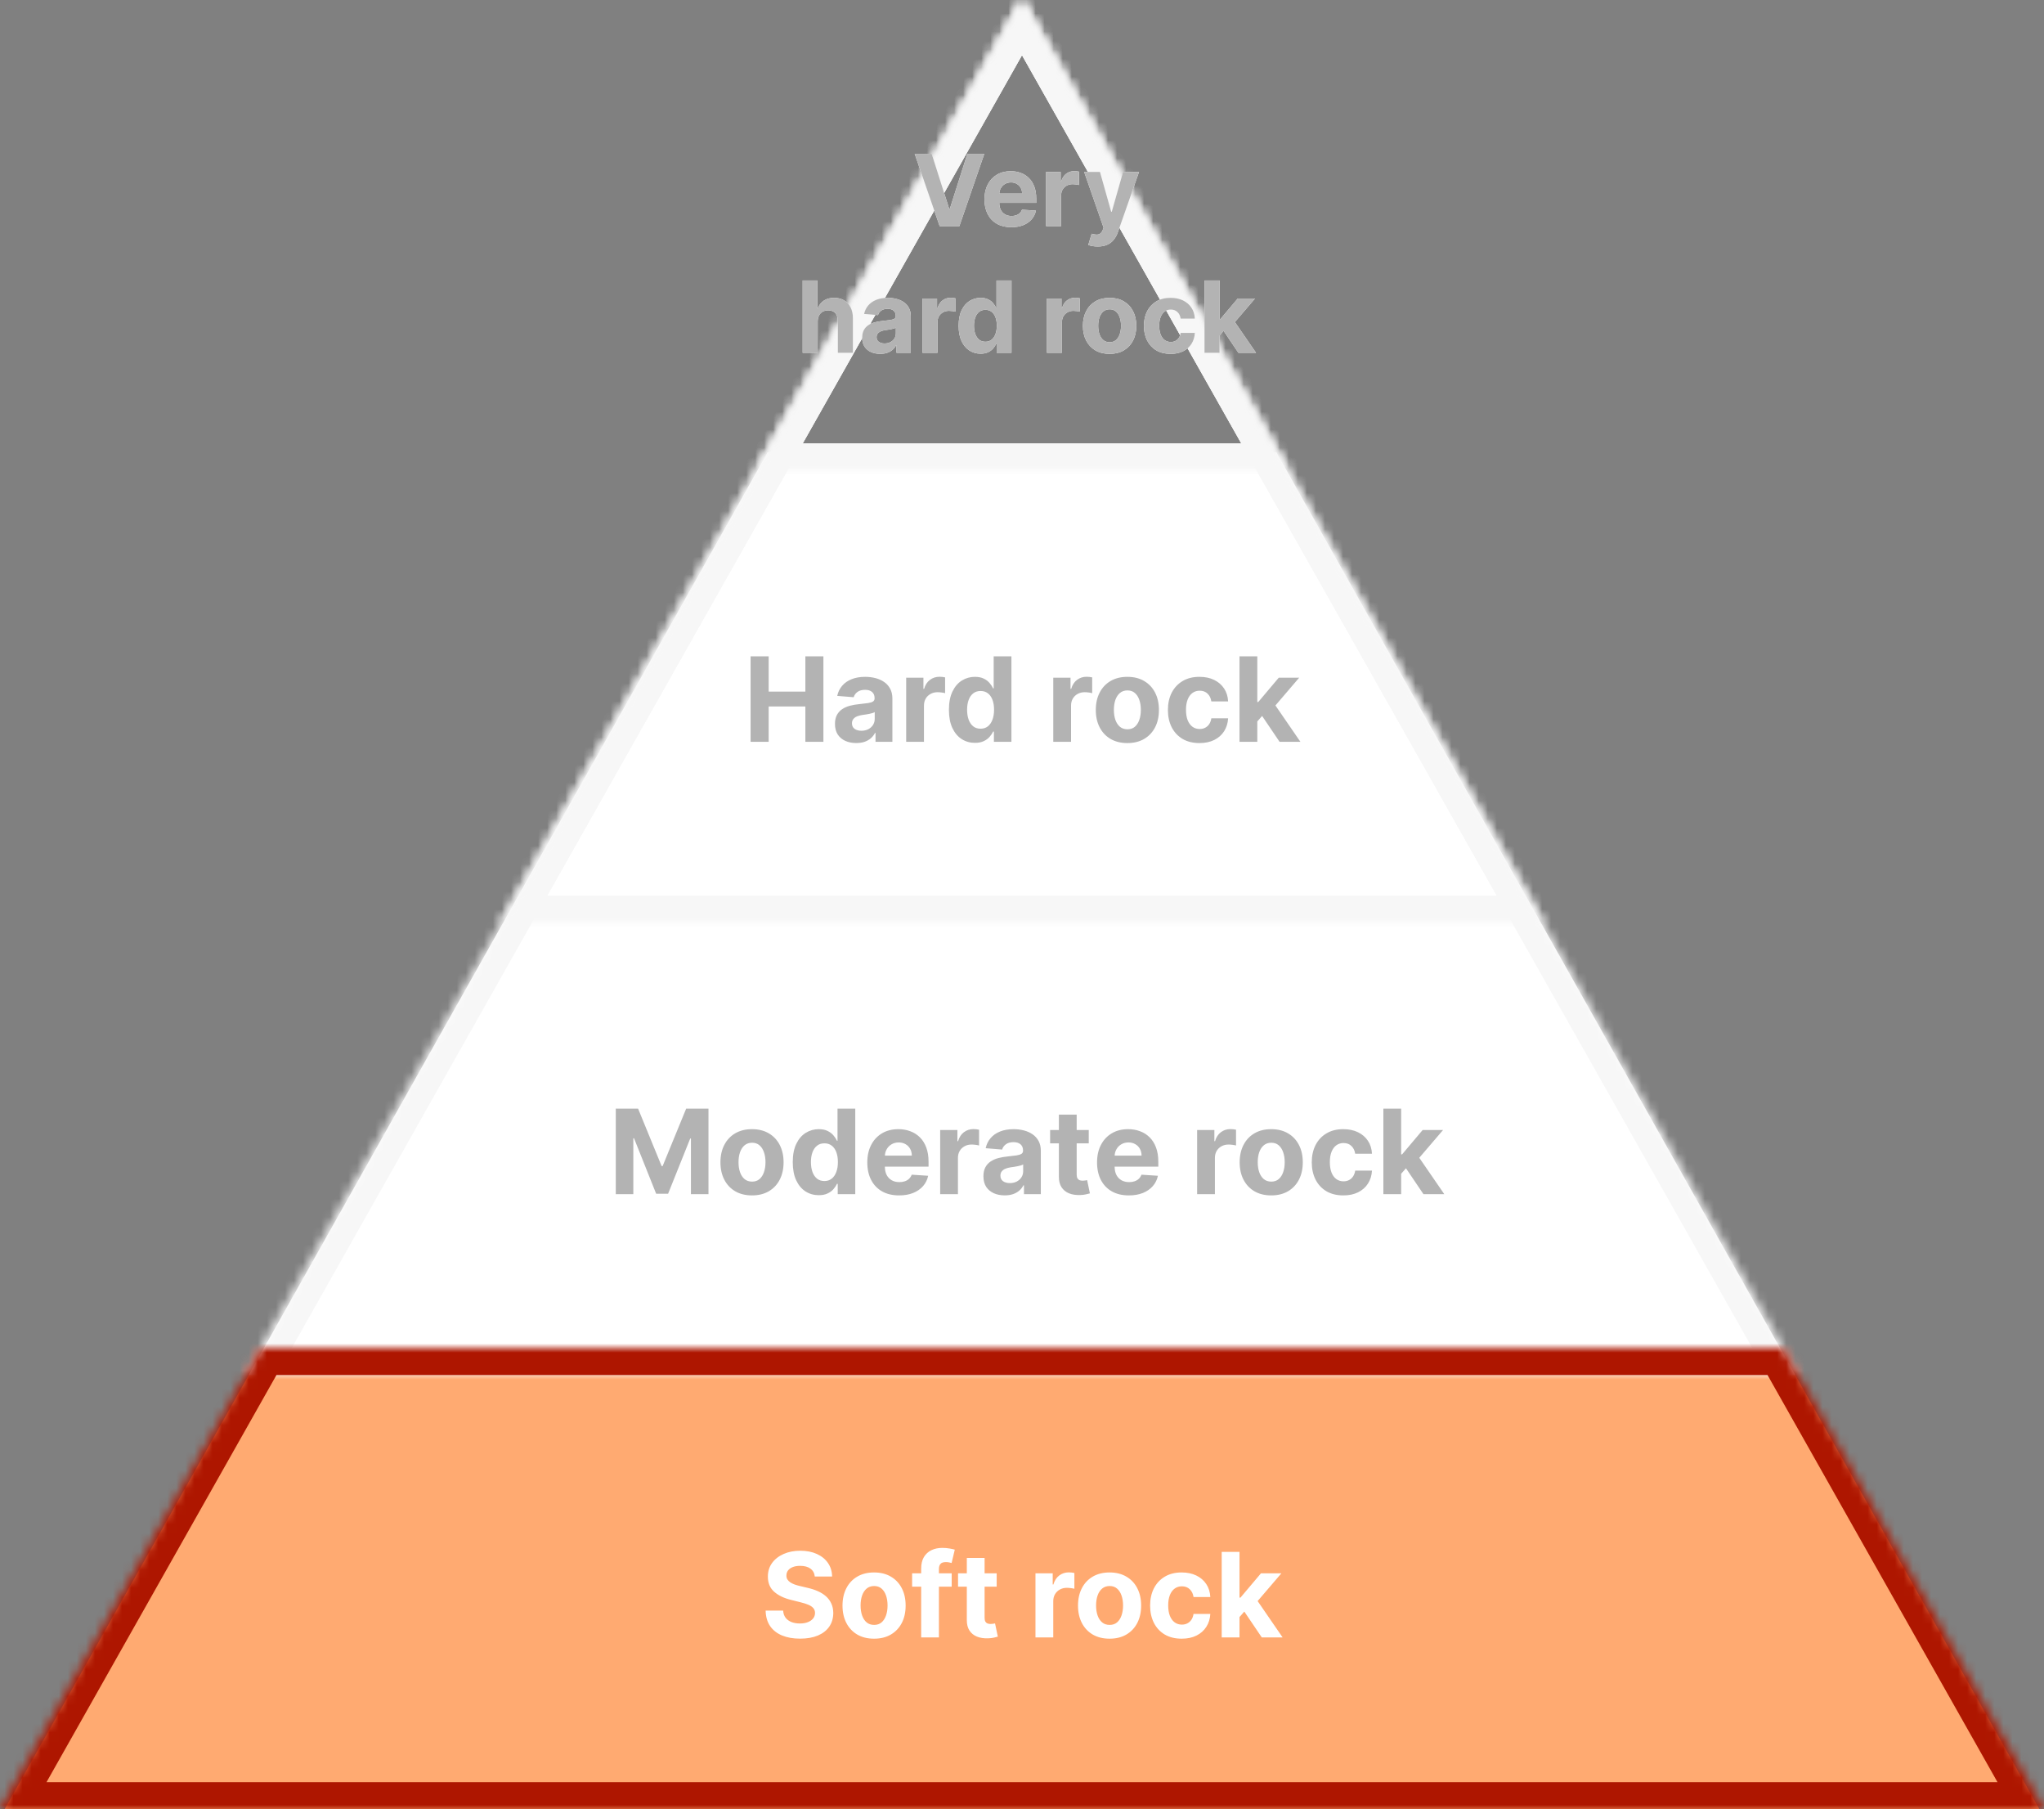
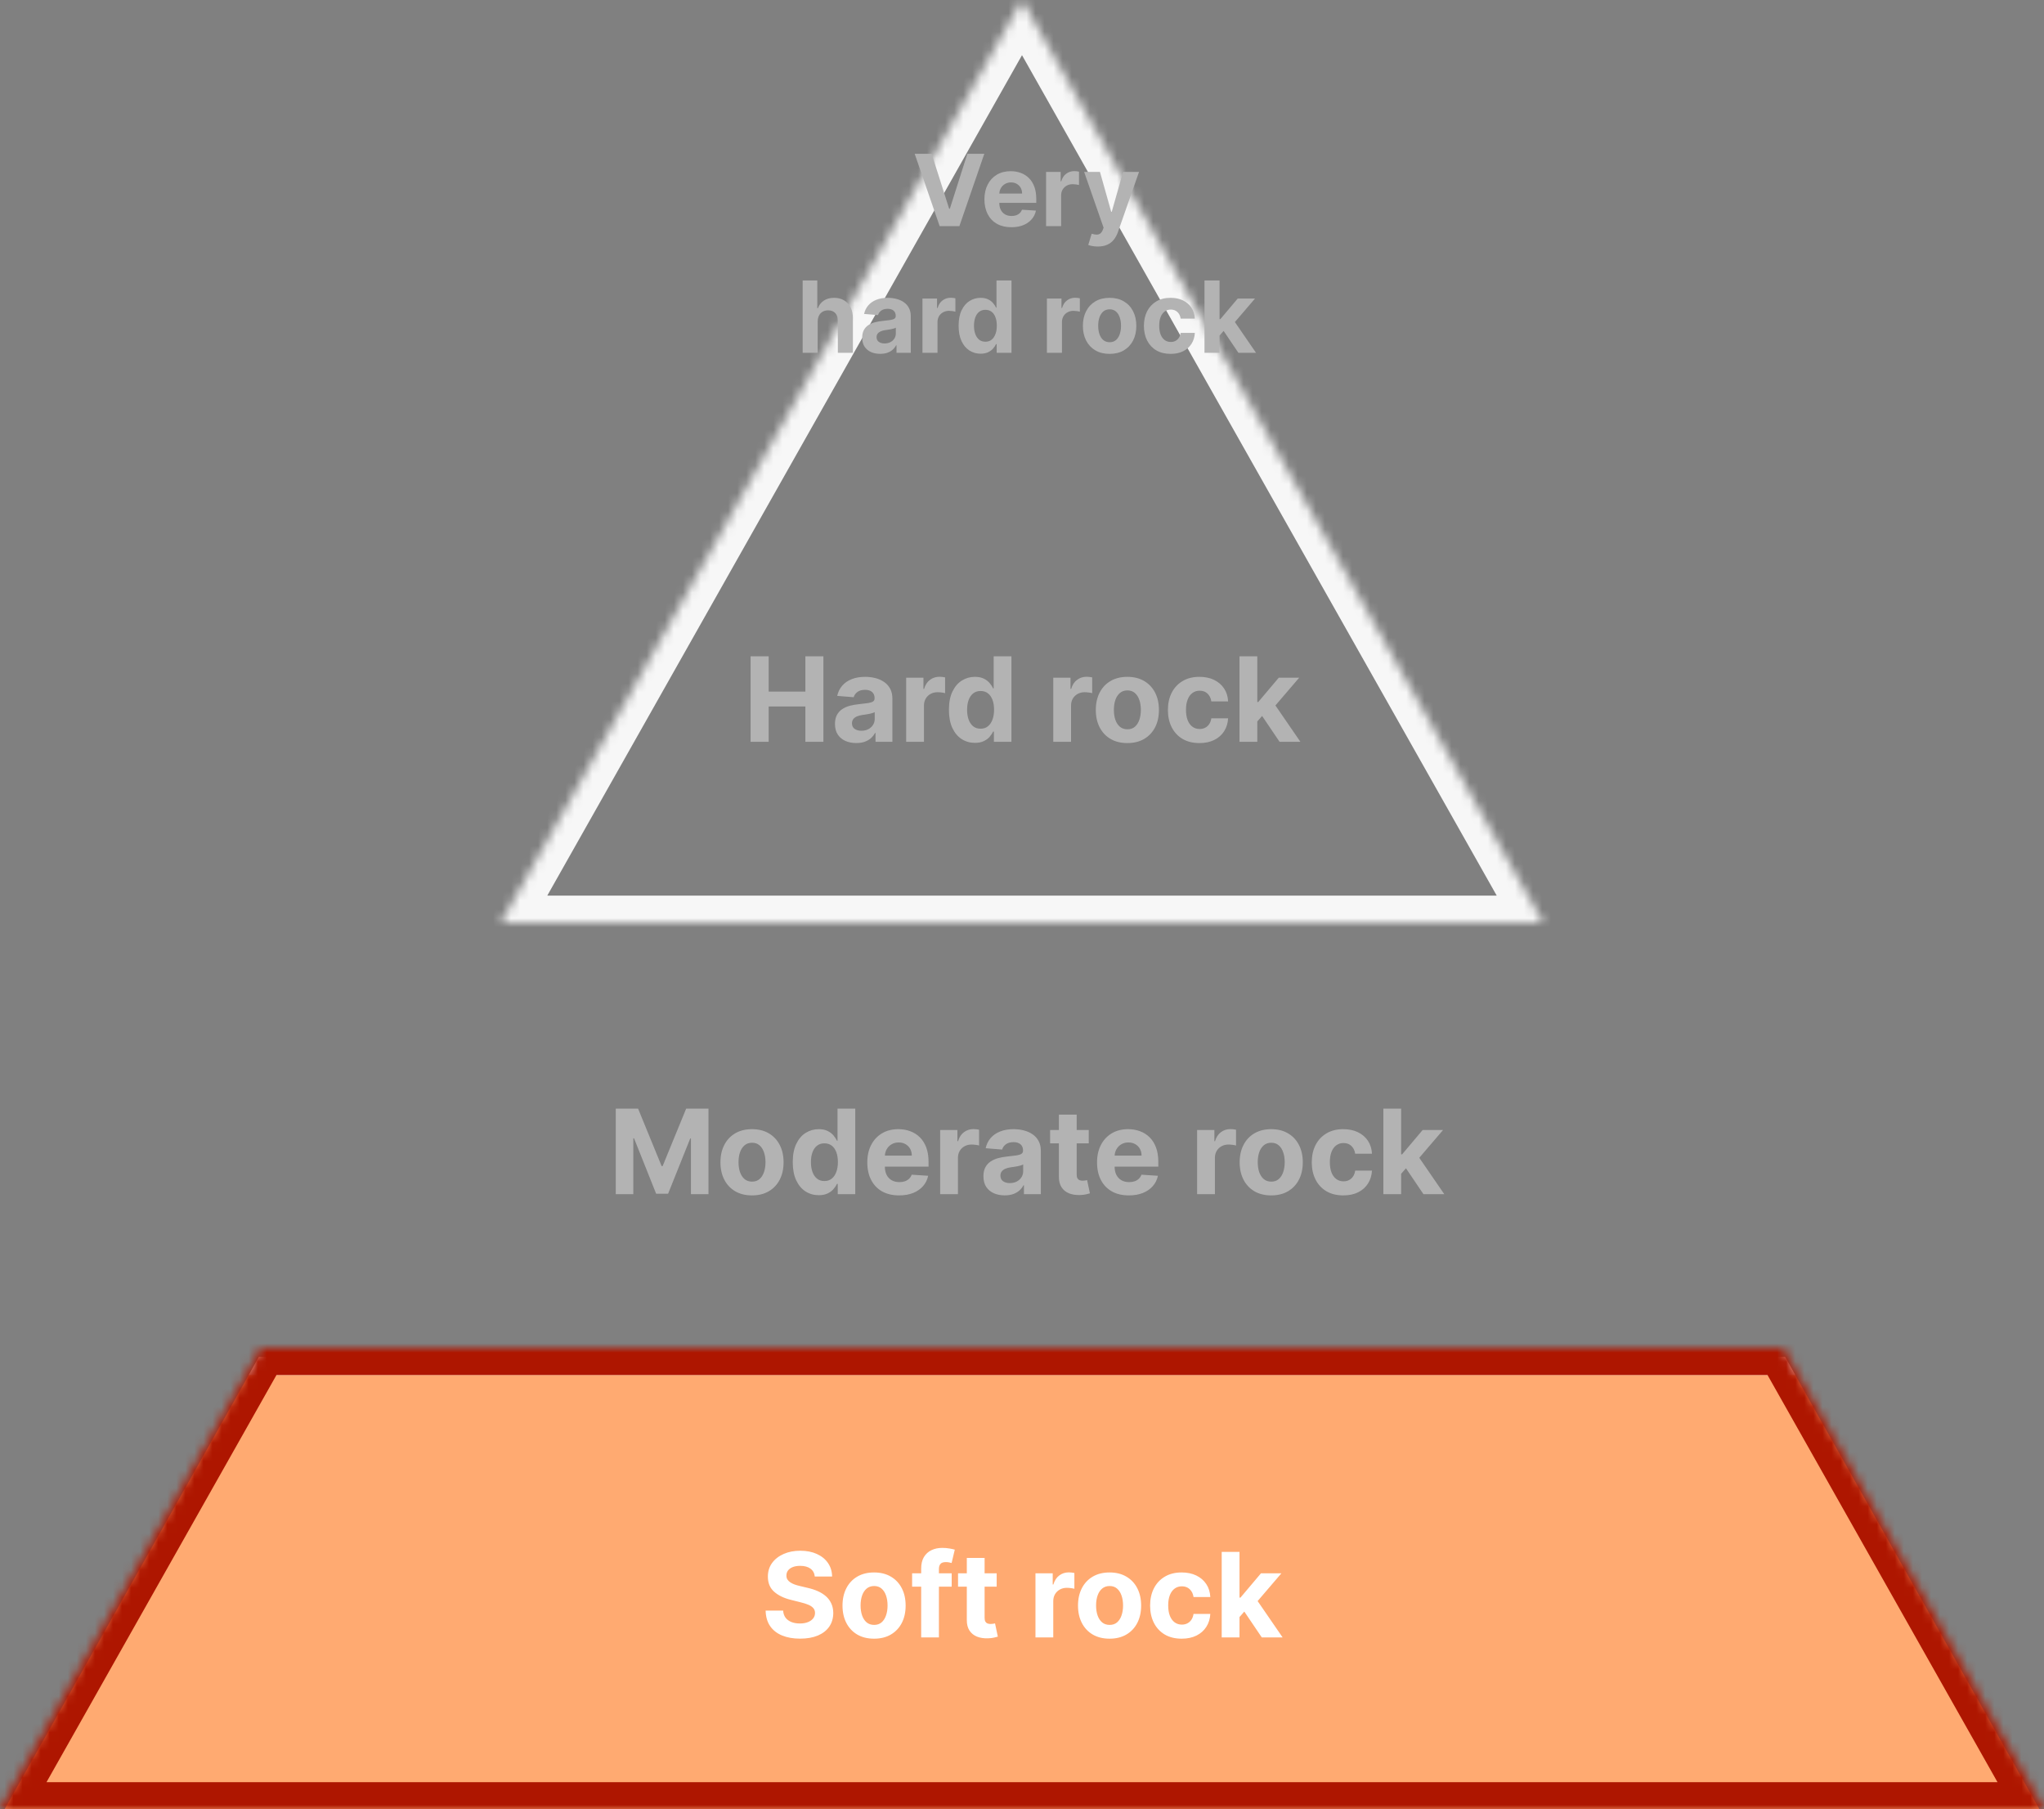
<svg xmlns="http://www.w3.org/2000/svg" width="226" height="200" viewBox="0 0 226 200" fill="none">
  <rect x="0" y="0" width="226" height="200" fill="#808080" stroke="none" />
  <g clip-path="url(#clip0_8464_38716)">
    <path fill-rule="evenodd" clip-rule="evenodd" d="M0.5 200H225.5L197.375 150H28.625L0.5 200Z" fill="#FFAA71" />
    <path fill-rule="evenodd" clip-rule="evenodd" d="M27.5 152L28.625 150H197.375L198.5 152H27.5Z" fill="white" />
    <path d="M90.088 174.265C90.051 173.892 89.892 173.603 89.612 173.397C89.332 173.19 88.952 173.087 88.472 173.087C88.146 173.087 87.87 173.134 87.646 173.226C87.421 173.315 87.249 173.44 87.129 173.6C87.012 173.76 86.953 173.941 86.953 174.145C86.947 174.314 86.983 174.462 87.059 174.588C87.139 174.714 87.249 174.823 87.387 174.915C87.526 175.005 87.686 175.083 87.867 175.151C88.049 175.216 88.243 175.271 88.449 175.317L89.298 175.52C89.711 175.613 90.089 175.736 90.434 175.89C90.779 176.043 91.077 176.233 91.33 176.457C91.582 176.682 91.778 176.947 91.916 177.251C92.058 177.556 92.13 177.905 92.133 178.299C92.13 178.878 91.982 179.38 91.69 179.804C91.4 180.226 90.982 180.554 90.434 180.788C89.889 181.018 89.232 181.134 88.463 181.134C87.7 181.134 87.035 181.017 86.469 180.783C85.905 180.549 85.465 180.203 85.148 179.744C84.834 179.283 84.67 178.712 84.654 178.032H86.589C86.61 178.349 86.701 178.613 86.861 178.826C87.024 179.035 87.241 179.193 87.512 179.301C87.786 179.406 88.095 179.458 88.44 179.458C88.778 179.458 89.072 179.409 89.322 179.31C89.574 179.212 89.769 179.075 89.908 178.9C90.046 178.724 90.115 178.522 90.115 178.295C90.115 178.082 90.052 177.904 89.926 177.759C89.803 177.615 89.622 177.491 89.382 177.39C89.144 177.288 88.854 177.196 88.509 177.113L87.48 176.854C86.682 176.661 86.053 176.357 85.591 175.945C85.13 175.533 84.9 174.977 84.903 174.278C84.9 173.706 85.053 173.206 85.361 172.778C85.671 172.35 86.098 172.016 86.639 171.776C87.181 171.536 87.796 171.416 88.486 171.416C89.188 171.416 89.8 171.536 90.323 171.776C90.85 172.016 91.259 172.35 91.551 172.778C91.844 173.206 91.995 173.701 92.004 174.265H90.088ZM96.644 181.138C95.927 181.138 95.307 180.986 94.784 180.681C94.264 180.374 93.862 179.946 93.579 179.398C93.296 178.847 93.154 178.209 93.154 177.482C93.154 176.75 93.296 176.11 93.579 175.562C93.862 175.011 94.264 174.583 94.784 174.278C95.307 173.971 95.927 173.817 96.644 173.817C97.362 173.817 97.98 173.971 98.5 174.278C99.023 174.583 99.427 175.011 99.71 175.562C99.993 176.11 100.134 176.75 100.134 177.482C100.134 178.209 99.993 178.847 99.71 179.398C99.427 179.946 99.023 180.374 98.5 180.681C97.98 180.986 97.362 181.138 96.644 181.138ZM96.654 179.615C96.98 179.615 97.252 179.523 97.471 179.338C97.689 179.15 97.854 178.895 97.965 178.572C98.079 178.249 98.135 177.881 98.135 177.468C98.135 177.056 98.079 176.688 97.965 176.365C97.854 176.042 97.689 175.786 97.471 175.599C97.252 175.411 96.98 175.317 96.654 175.317C96.324 175.317 96.047 175.411 95.823 175.599C95.601 175.786 95.433 176.042 95.32 176.365C95.209 176.688 95.153 177.056 95.153 177.468C95.153 177.881 95.209 178.249 95.32 178.572C95.433 178.895 95.601 179.15 95.823 179.338C96.047 179.523 96.324 179.615 96.654 179.615ZM105.226 173.909V175.386H100.85V173.909H105.226ZM101.852 181V173.397C101.852 172.883 101.952 172.456 102.152 172.118C102.355 171.779 102.632 171.525 102.983 171.356C103.334 171.187 103.732 171.102 104.178 171.102C104.48 171.102 104.756 171.125 105.005 171.172C105.257 171.218 105.445 171.259 105.568 171.296L105.217 172.773C105.14 172.749 105.045 172.726 104.931 172.704C104.82 172.683 104.706 172.672 104.589 172.672C104.3 172.672 104.098 172.74 103.985 172.875C103.871 173.007 103.814 173.194 103.814 173.434V181H101.852ZM110.2 173.909V175.386H105.929V173.909H110.2ZM106.899 172.21H108.865V178.821C108.865 179.003 108.893 179.144 108.948 179.246C109.004 179.344 109.081 179.413 109.179 179.453C109.281 179.493 109.398 179.513 109.53 179.513C109.622 179.513 109.715 179.506 109.807 179.49C109.899 179.472 109.97 179.458 110.019 179.449L110.329 180.912C110.23 180.943 110.092 180.978 109.913 181.018C109.735 181.062 109.518 181.088 109.262 181.097C108.788 181.115 108.373 181.052 108.016 180.908C107.662 180.763 107.387 180.538 107.19 180.234C106.993 179.929 106.896 179.544 106.899 179.08V172.21ZM114.489 181V173.909H116.396V175.146H116.47C116.599 174.706 116.816 174.374 117.121 174.149C117.425 173.921 117.776 173.808 118.173 173.808C118.272 173.808 118.378 173.814 118.492 173.826C118.606 173.838 118.706 173.855 118.792 173.877V175.622C118.7 175.594 118.572 175.569 118.409 175.548C118.246 175.526 118.096 175.516 117.961 175.516C117.672 175.516 117.413 175.579 117.185 175.705C116.961 175.828 116.782 176 116.65 176.222C116.521 176.444 116.456 176.699 116.456 176.988V181H114.489ZM122.682 181.138C121.965 181.138 121.345 180.986 120.822 180.681C120.302 180.374 119.9 179.946 119.617 179.398C119.334 178.847 119.192 178.209 119.192 177.482C119.192 176.75 119.334 176.11 119.617 175.562C119.9 175.011 120.302 174.583 120.822 174.278C121.345 173.971 121.965 173.817 122.682 173.817C123.4 173.817 124.018 173.971 124.538 174.278C125.062 174.583 125.465 175.011 125.748 175.562C126.031 176.11 126.173 176.75 126.173 177.482C126.173 178.209 126.031 178.847 125.748 179.398C125.465 179.946 125.062 180.374 124.538 180.681C124.018 180.986 123.4 181.138 122.682 181.138ZM122.692 179.615C123.018 179.615 123.29 179.523 123.509 179.338C123.727 179.15 123.892 178.895 124.003 178.572C124.117 178.249 124.174 177.881 124.174 177.468C124.174 177.056 124.117 176.688 124.003 176.365C123.892 176.042 123.727 175.786 123.509 175.599C123.29 175.411 123.018 175.317 122.692 175.317C122.362 175.317 122.085 175.411 121.861 175.599C121.639 175.786 121.471 176.042 121.358 176.365C121.247 176.688 121.191 177.056 121.191 177.468C121.191 177.881 121.247 178.249 121.358 178.572C121.471 178.895 121.639 179.15 121.861 179.338C122.085 179.523 122.362 179.615 122.692 179.615ZM130.655 181.138C129.929 181.138 129.304 180.985 128.781 180.677C128.261 180.366 127.861 179.935 127.581 179.384C127.304 178.833 127.165 178.199 127.165 177.482C127.165 176.756 127.305 176.119 127.585 175.571C127.868 175.02 128.27 174.591 128.79 174.283C129.31 173.972 129.929 173.817 130.646 173.817C131.265 173.817 131.806 173.929 132.271 174.154C132.736 174.378 133.103 174.694 133.374 175.1C133.645 175.506 133.794 175.983 133.822 176.531H131.966C131.914 176.177 131.775 175.893 131.551 175.677C131.329 175.459 131.038 175.349 130.678 175.349C130.374 175.349 130.107 175.433 129.88 175.599C129.655 175.762 129.479 176 129.353 176.314C129.227 176.628 129.164 177.008 129.164 177.455C129.164 177.907 129.226 178.292 129.349 178.609C129.475 178.926 129.652 179.167 129.88 179.333C130.107 179.5 130.374 179.583 130.678 179.583C130.903 179.583 131.104 179.537 131.283 179.444C131.465 179.352 131.614 179.218 131.731 179.043C131.851 178.864 131.929 178.65 131.966 178.401H133.822C133.791 178.943 133.644 179.42 133.379 179.832C133.117 180.241 132.756 180.561 132.294 180.792C131.832 181.023 131.286 181.138 130.655 181.138ZM136.863 178.96L136.868 176.6H137.154L139.425 173.909H141.683L138.631 177.473H138.165L136.863 178.96ZM135.081 181V171.545H137.048V181H135.081ZM139.513 181L137.426 177.912L138.737 176.522L141.817 181H139.513Z" fill="white" />
-     <path fill-rule="evenodd" clip-rule="evenodd" d="M28.625 150L56.75 100H169.25L197.375 150H28.625Z" fill="white" />
    <path d="M68.085 122.545H70.551L73.154 128.898H73.265L75.869 122.545H78.334V132H76.395V125.846H76.317L73.87 131.954H72.549L70.103 125.823H70.024V132H68.085V122.545ZM83.148 132.138C82.431 132.138 81.811 131.986 81.287 131.681C80.767 131.374 80.366 130.946 80.082 130.398C79.799 129.847 79.658 129.209 79.658 128.482C79.658 127.75 79.799 127.11 80.082 126.562C80.366 126.011 80.767 125.583 81.287 125.278C81.811 124.971 82.431 124.817 83.148 124.817C83.865 124.817 84.484 124.971 85.004 125.278C85.527 125.583 85.93 126.011 86.213 126.562C86.496 127.11 86.638 127.75 86.638 128.482C86.638 129.209 86.496 129.847 86.213 130.398C85.93 130.946 85.527 131.374 85.004 131.681C84.484 131.986 83.865 132.138 83.148 132.138ZM83.157 130.615C83.483 130.615 83.756 130.523 83.974 130.338C84.193 130.15 84.357 129.895 84.468 129.572C84.582 129.249 84.639 128.881 84.639 128.468C84.639 128.056 84.582 127.688 84.468 127.365C84.357 127.042 84.193 126.786 83.974 126.599C83.756 126.411 83.483 126.317 83.157 126.317C82.828 126.317 82.551 126.411 82.326 126.599C82.105 126.786 81.937 127.042 81.823 127.365C81.712 127.688 81.657 128.056 81.657 128.468C81.657 128.881 81.712 129.249 81.823 129.572C81.937 129.895 82.105 130.15 82.326 130.338C82.551 130.523 82.828 130.615 83.157 130.615ZM90.53 132.115C89.991 132.115 89.503 131.977 89.066 131.7C88.632 131.42 88.287 131.009 88.032 130.467C87.78 129.923 87.653 129.255 87.653 128.464C87.653 127.651 87.784 126.976 88.046 126.437C88.308 125.895 88.655 125.491 89.089 125.223C89.526 124.952 90.005 124.817 90.525 124.817C90.922 124.817 91.253 124.884 91.517 125.02C91.785 125.152 92.001 125.318 92.164 125.518C92.33 125.715 92.456 125.909 92.542 126.1H92.602V122.545H94.564V132H92.625V130.864H92.542C92.45 131.061 92.319 131.257 92.15 131.451C91.984 131.641 91.767 131.8 91.499 131.926C91.234 132.052 90.911 132.115 90.53 132.115ZM91.153 130.55C91.47 130.55 91.737 130.464 91.956 130.292C92.178 130.116 92.347 129.872 92.464 129.558C92.584 129.244 92.644 128.876 92.644 128.455C92.644 128.033 92.585 127.667 92.469 127.356C92.352 127.045 92.182 126.805 91.961 126.636C91.739 126.466 91.47 126.382 91.153 126.382C90.83 126.382 90.557 126.469 90.336 126.645C90.114 126.82 89.946 127.063 89.832 127.374C89.719 127.685 89.662 128.045 89.662 128.455C89.662 128.867 89.719 129.232 89.832 129.549C89.949 129.863 90.117 130.109 90.336 130.287C90.557 130.463 90.83 130.55 91.153 130.55ZM99.413 132.138C98.683 132.138 98.056 131.991 97.529 131.695C97.006 131.397 96.603 130.975 96.32 130.43C96.037 129.883 95.895 129.235 95.895 128.487C95.895 127.757 96.037 127.117 96.32 126.566C96.603 126.016 97.001 125.586 97.515 125.278C98.032 124.971 98.639 124.817 99.334 124.817C99.802 124.817 100.238 124.892 100.641 125.043C101.047 125.191 101.401 125.414 101.703 125.712C102.007 126.011 102.244 126.386 102.414 126.839C102.583 127.288 102.667 127.814 102.667 128.418V128.958H96.68V127.739H100.816C100.816 127.456 100.755 127.205 100.632 126.987C100.508 126.768 100.338 126.597 100.119 126.474C99.904 126.348 99.653 126.285 99.367 126.285C99.068 126.285 98.803 126.354 98.573 126.493C98.345 126.628 98.166 126.811 98.037 127.042C97.908 127.27 97.842 127.524 97.839 127.804V128.962C97.839 129.313 97.903 129.616 98.032 129.872C98.165 130.127 98.351 130.324 98.591 130.463C98.831 130.601 99.116 130.67 99.445 130.67C99.664 130.67 99.864 130.64 100.045 130.578C100.227 130.517 100.382 130.424 100.512 130.301C100.641 130.178 100.739 130.027 100.807 129.849L102.626 129.969C102.534 130.406 102.344 130.787 102.058 131.114C101.775 131.437 101.409 131.689 100.959 131.871C100.513 132.049 99.998 132.138 99.413 132.138ZM103.951 132V124.909H105.857V126.146H105.931C106.061 125.706 106.278 125.374 106.582 125.149C106.887 124.921 107.238 124.808 107.635 124.808C107.733 124.808 107.839 124.814 107.953 124.826C108.067 124.838 108.167 124.855 108.253 124.877V126.622C108.161 126.594 108.033 126.569 107.87 126.548C107.707 126.526 107.558 126.516 107.422 126.516C107.133 126.516 106.875 126.579 106.647 126.705C106.422 126.828 106.244 127 106.111 127.222C105.982 127.444 105.917 127.699 105.917 127.988V132H103.951ZM111.089 132.134C110.637 132.134 110.233 132.055 109.88 131.898C109.526 131.738 109.246 131.503 109.039 131.192C108.836 130.878 108.735 130.487 108.735 130.02C108.735 129.626 108.807 129.295 108.952 129.027C109.096 128.759 109.293 128.544 109.543 128.381C109.792 128.218 110.075 128.094 110.392 128.011C110.712 127.928 111.047 127.87 111.398 127.836C111.811 127.793 112.143 127.753 112.396 127.716C112.648 127.676 112.831 127.617 112.945 127.54C113.059 127.464 113.116 127.35 113.116 127.199V127.171C113.116 126.879 113.023 126.653 112.839 126.493C112.657 126.333 112.399 126.252 112.063 126.252C111.709 126.252 111.428 126.331 111.218 126.488C111.009 126.642 110.871 126.836 110.803 127.07L108.984 126.922C109.076 126.491 109.258 126.119 109.529 125.805C109.8 125.488 110.149 125.245 110.577 125.075C111.007 124.903 111.506 124.817 112.072 124.817C112.466 124.817 112.843 124.863 113.203 124.955C113.567 125.048 113.888 125.191 114.168 125.385C114.451 125.578 114.675 125.828 114.838 126.132C115.001 126.434 115.082 126.796 115.082 127.217V132H113.217V131.017H113.162C113.048 131.238 112.896 131.434 112.705 131.603C112.514 131.769 112.285 131.9 112.017 131.995C111.749 132.088 111.44 132.134 111.089 132.134ZM111.652 130.777C111.942 130.777 112.197 130.72 112.419 130.606C112.64 130.489 112.814 130.332 112.94 130.135C113.066 129.938 113.13 129.715 113.13 129.466V128.713C113.068 128.753 112.983 128.79 112.876 128.824C112.771 128.855 112.652 128.884 112.52 128.912C112.388 128.936 112.255 128.959 112.123 128.981C111.991 128.999 111.871 129.016 111.763 129.032C111.532 129.065 111.331 129.119 111.158 129.193C110.986 129.267 110.852 129.367 110.757 129.493C110.661 129.616 110.614 129.77 110.614 129.955C110.614 130.223 110.71 130.427 110.904 130.569C111.101 130.707 111.351 130.777 111.652 130.777ZM120.38 124.909V126.386H116.109V124.909H120.38ZM117.079 123.21H119.046V129.821C119.046 130.003 119.073 130.144 119.129 130.246C119.184 130.344 119.261 130.413 119.359 130.453C119.461 130.493 119.578 130.513 119.71 130.513C119.803 130.513 119.895 130.506 119.987 130.49C120.08 130.472 120.15 130.458 120.2 130.449L120.509 131.912C120.41 131.943 120.272 131.978 120.093 132.018C119.915 132.062 119.698 132.088 119.443 132.097C118.969 132.115 118.553 132.052 118.196 131.908C117.842 131.763 117.567 131.538 117.37 131.234C117.173 130.929 117.076 130.544 117.079 130.08V123.21ZM124.816 132.138C124.087 132.138 123.459 131.991 122.933 131.695C122.409 131.397 122.006 130.975 121.723 130.43C121.44 129.883 121.298 129.235 121.298 128.487C121.298 127.757 121.44 127.117 121.723 126.566C122.006 126.016 122.405 125.586 122.919 125.278C123.436 124.971 124.042 124.817 124.738 124.817C125.205 124.817 125.641 124.892 126.044 125.043C126.45 125.191 126.804 125.414 127.106 125.712C127.411 126.011 127.648 126.386 127.817 126.839C127.986 127.288 128.071 127.814 128.071 128.418V128.958H122.083V127.739H126.22C126.22 127.456 126.158 127.205 126.035 126.987C125.912 126.768 125.741 126.597 125.522 126.474C125.307 126.348 125.056 126.285 124.77 126.285C124.471 126.285 124.207 126.354 123.976 126.493C123.748 126.628 123.57 126.811 123.44 127.042C123.311 127.27 123.245 127.524 123.242 127.804V128.962C123.242 129.313 123.307 129.616 123.436 129.872C123.568 130.127 123.754 130.324 123.994 130.463C124.234 130.601 124.519 130.67 124.848 130.67C125.067 130.67 125.267 130.64 125.449 130.578C125.63 130.517 125.786 130.424 125.915 130.301C126.044 130.178 126.143 130.027 126.21 129.849L128.029 129.969C127.937 130.406 127.748 130.787 127.461 131.114C127.178 131.437 126.812 131.689 126.363 131.871C125.916 132.049 125.401 132.138 124.816 132.138ZM132.363 132V124.909H134.27V126.146H134.343C134.473 125.706 134.69 125.374 134.994 125.149C135.299 124.921 135.65 124.808 136.047 124.808C136.145 124.808 136.252 124.814 136.365 124.826C136.479 124.838 136.579 124.855 136.665 124.877V126.622C136.573 126.594 136.445 126.569 136.282 126.548C136.119 126.526 135.97 126.516 135.835 126.516C135.545 126.516 135.287 126.579 135.059 126.705C134.834 126.828 134.656 127 134.523 127.222C134.394 127.444 134.33 127.699 134.33 127.988V132H132.363ZM140.556 132.138C139.839 132.138 139.219 131.986 138.696 131.681C138.175 131.374 137.774 130.946 137.491 130.398C137.208 129.847 137.066 129.209 137.066 128.482C137.066 127.75 137.208 127.11 137.491 126.562C137.774 126.011 138.175 125.583 138.696 125.278C139.219 124.971 139.839 124.817 140.556 124.817C141.273 124.817 141.892 124.971 142.412 125.278C142.935 125.583 143.338 126.011 143.621 126.562C143.905 127.11 144.046 127.75 144.046 128.482C144.046 129.209 143.905 129.847 143.621 130.398C143.338 130.946 142.935 131.374 142.412 131.681C141.892 131.986 141.273 132.138 140.556 132.138ZM140.565 130.615C140.891 130.615 141.164 130.523 141.382 130.338C141.601 130.15 141.766 129.895 141.876 129.572C141.99 129.249 142.047 128.881 142.047 128.468C142.047 128.056 141.99 127.688 141.876 127.365C141.766 127.042 141.601 126.786 141.382 126.599C141.164 126.411 140.891 126.317 140.565 126.317C140.236 126.317 139.959 126.411 139.734 126.599C139.513 126.786 139.345 127.042 139.231 127.365C139.12 127.688 139.065 128.056 139.065 128.468C139.065 128.881 139.12 129.249 139.231 129.572C139.345 129.895 139.513 130.15 139.734 130.338C139.959 130.523 140.236 130.615 140.565 130.615ZM148.529 132.138C147.802 132.138 147.178 131.985 146.654 131.677C146.134 131.366 145.734 130.935 145.454 130.384C145.177 129.833 145.039 129.199 145.039 128.482C145.039 127.756 145.179 127.119 145.459 126.571C145.742 126.02 146.143 125.591 146.664 125.283C147.184 124.972 147.802 124.817 148.519 124.817C149.138 124.817 149.68 124.929 150.144 125.154C150.609 125.378 150.977 125.694 151.248 126.1C151.519 126.506 151.668 126.983 151.696 127.531H149.84C149.787 127.177 149.649 126.893 149.424 126.677C149.203 126.459 148.912 126.349 148.552 126.349C148.247 126.349 147.981 126.433 147.753 126.599C147.528 126.762 147.353 127 147.227 127.314C147.101 127.628 147.038 128.008 147.038 128.455C147.038 128.907 147.099 129.292 147.222 129.609C147.348 129.926 147.525 130.167 147.753 130.333C147.981 130.5 148.247 130.583 148.552 130.583C148.776 130.583 148.978 130.537 149.157 130.444C149.338 130.352 149.487 130.218 149.604 130.043C149.724 129.864 149.803 129.65 149.84 129.401H151.696C151.665 129.943 151.517 130.42 151.252 130.832C150.991 131.241 150.629 131.561 150.168 131.792C149.706 132.023 149.16 132.138 148.529 132.138ZM154.737 129.96L154.741 127.6H155.028L157.299 124.909H159.556L156.505 128.473H156.039L154.737 129.96ZM152.955 132V122.545H154.921V132H152.955ZM157.387 132L155.3 128.912L156.611 127.522L159.69 132H157.387Z" fill="#B3B3B3" />
    <g clip-path="url(#clip1_8464_38716)">
-       <path fill-rule="evenodd" clip-rule="evenodd" d="M56.75 100L84.875 50H141.125L169.25 100H56.75Z" fill="white" />
-     </g>
+       </g>
    <path d="M82.991 82V72.546H84.99V76.446H89.048V72.546H91.042V82H89.048V78.094H84.99V82H82.991ZM94.675 82.134C94.223 82.134 93.82 82.055 93.466 81.898C93.112 81.738 92.832 81.503 92.626 81.192C92.423 80.878 92.321 80.487 92.321 80.019C92.321 79.626 92.393 79.295 92.538 79.027C92.683 78.759 92.88 78.544 93.129 78.381C93.378 78.218 93.661 78.094 93.978 78.011C94.299 77.928 94.634 77.87 94.985 77.836C95.397 77.793 95.73 77.753 95.982 77.716C96.234 77.676 96.417 77.617 96.531 77.54C96.645 77.463 96.702 77.35 96.702 77.199V77.171C96.702 76.879 96.61 76.653 96.425 76.493C96.243 76.332 95.985 76.252 95.65 76.252C95.296 76.252 95.014 76.331 94.805 76.488C94.596 76.642 94.457 76.836 94.389 77.07L92.57 76.922C92.663 76.491 92.844 76.119 93.115 75.805C93.386 75.488 93.735 75.245 94.163 75.075C94.594 74.903 95.093 74.817 95.659 74.817C96.053 74.817 96.43 74.863 96.79 74.955C97.153 75.048 97.475 75.191 97.755 75.385C98.038 75.579 98.261 75.828 98.424 76.132C98.587 76.434 98.669 76.796 98.669 77.217V82H96.804V81.017H96.748C96.634 81.238 96.482 81.434 96.291 81.603C96.1 81.769 95.871 81.9 95.603 81.995C95.336 82.088 95.026 82.134 94.675 82.134ZM95.239 80.777C95.528 80.777 95.783 80.72 96.005 80.606C96.227 80.489 96.4 80.332 96.527 80.135C96.653 79.938 96.716 79.715 96.716 79.466V78.713C96.654 78.753 96.57 78.79 96.462 78.824C96.357 78.855 96.239 78.884 96.107 78.912C95.974 78.936 95.842 78.959 95.71 78.981C95.577 78.999 95.457 79.016 95.35 79.032C95.119 79.066 94.917 79.119 94.745 79.193C94.572 79.267 94.439 79.367 94.343 79.493C94.248 79.616 94.2 79.77 94.2 79.955C94.2 80.223 94.297 80.427 94.491 80.569C94.688 80.707 94.937 80.777 95.239 80.777ZM100.194 82V74.909H102.101V76.146H102.175C102.304 75.706 102.521 75.374 102.826 75.149C103.131 74.921 103.481 74.808 103.878 74.808C103.977 74.808 104.083 74.814 104.197 74.826C104.311 74.838 104.411 74.855 104.497 74.877V76.622C104.405 76.594 104.277 76.57 104.114 76.548C103.951 76.526 103.801 76.516 103.666 76.516C103.377 76.516 103.118 76.579 102.89 76.705C102.666 76.828 102.487 77 102.355 77.222C102.226 77.444 102.161 77.699 102.161 77.988V82H100.194ZM107.797 82.115C107.258 82.115 106.77 81.977 106.333 81.7C105.899 81.42 105.555 81.009 105.299 80.467C105.047 79.923 104.921 79.255 104.921 78.464C104.921 77.651 105.051 76.976 105.313 76.437C105.575 75.895 105.922 75.491 106.356 75.223C106.793 74.952 107.272 74.817 107.792 74.817C108.189 74.817 108.52 74.885 108.785 75.02C109.052 75.152 109.268 75.318 109.431 75.519C109.597 75.715 109.723 75.909 109.809 76.1H109.869V72.546H111.831V82H109.893V80.864H109.809C109.717 81.061 109.586 81.257 109.417 81.451C109.251 81.641 109.034 81.8 108.766 81.926C108.501 82.052 108.178 82.115 107.797 82.115ZM108.42 80.55C108.737 80.55 109.005 80.464 109.223 80.292C109.445 80.117 109.614 79.872 109.731 79.558C109.851 79.244 109.911 78.876 109.911 78.454C109.911 78.033 109.853 77.667 109.736 77.356C109.619 77.045 109.449 76.805 109.228 76.636C109.006 76.466 108.737 76.382 108.42 76.382C108.097 76.382 107.824 76.469 107.603 76.645C107.381 76.82 107.213 77.063 107.1 77.374C106.986 77.685 106.929 78.045 106.929 78.454C106.929 78.867 106.986 79.232 107.1 79.549C107.217 79.863 107.384 80.109 107.603 80.287C107.824 80.463 108.097 80.55 108.42 80.55ZM116.457 82V74.909H118.364V76.146H118.438C118.567 75.706 118.784 75.374 119.089 75.149C119.393 74.921 119.744 74.808 120.141 74.808C120.24 74.808 120.346 74.814 120.46 74.826C120.574 74.838 120.674 74.855 120.76 74.877V76.622C120.667 76.594 120.54 76.57 120.377 76.548C120.213 76.526 120.064 76.516 119.929 76.516C119.639 76.516 119.381 76.579 119.153 76.705C118.929 76.828 118.75 77 118.618 77.222C118.488 77.444 118.424 77.699 118.424 77.988V82H116.457ZM124.65 82.138C123.933 82.138 123.313 81.986 122.79 81.681C122.27 81.374 121.868 80.946 121.585 80.398C121.302 79.847 121.16 79.209 121.16 78.482C121.16 77.75 121.302 77.11 121.585 76.562C121.868 76.011 122.27 75.583 122.79 75.278C123.313 74.971 123.933 74.817 124.65 74.817C125.367 74.817 125.986 74.971 126.506 75.278C127.029 75.583 127.432 76.011 127.716 76.562C127.999 77.11 128.14 77.75 128.14 78.482C128.14 79.209 127.999 79.847 127.716 80.398C127.432 80.946 127.029 81.374 126.506 81.681C125.986 81.986 125.367 82.138 124.65 82.138ZM124.659 80.615C124.986 80.615 125.258 80.523 125.477 80.338C125.695 80.15 125.86 79.895 125.971 79.572C126.084 79.249 126.141 78.881 126.141 78.468C126.141 78.056 126.084 77.688 125.971 77.365C125.86 77.042 125.695 76.787 125.477 76.599C125.258 76.411 124.986 76.317 124.659 76.317C124.33 76.317 124.053 76.411 123.829 76.599C123.607 76.787 123.439 77.042 123.325 77.365C123.215 77.688 123.159 78.056 123.159 78.468C123.159 78.881 123.215 79.249 123.325 79.572C123.439 79.895 123.607 80.15 123.829 80.338C124.053 80.523 124.33 80.615 124.659 80.615ZM132.623 82.138C131.897 82.138 131.272 81.985 130.749 81.677C130.229 81.366 129.828 80.935 129.548 80.384C129.271 79.833 129.133 79.199 129.133 78.482C129.133 77.756 129.273 77.119 129.553 76.571C129.836 76.02 130.238 75.591 130.758 75.283C131.278 74.972 131.897 74.817 132.614 74.817C133.232 74.817 133.774 74.929 134.239 75.154C134.703 75.378 135.071 75.694 135.342 76.1C135.613 76.506 135.762 76.983 135.79 77.531H133.934C133.882 77.177 133.743 76.893 133.519 76.677C133.297 76.459 133.006 76.349 132.646 76.349C132.341 76.349 132.075 76.433 131.847 76.599C131.623 76.762 131.447 77 131.321 77.314C131.195 77.628 131.132 78.008 131.132 78.454C131.132 78.907 131.193 79.292 131.316 79.609C131.443 79.926 131.62 80.167 131.847 80.334C132.075 80.5 132.341 80.583 132.646 80.583C132.871 80.583 133.072 80.537 133.251 80.444C133.432 80.352 133.582 80.218 133.699 80.043C133.819 79.864 133.897 79.65 133.934 79.401H135.79C135.759 79.943 135.611 80.42 135.347 80.832C135.085 81.241 134.723 81.561 134.262 81.792C133.8 82.023 133.254 82.138 132.623 82.138ZM138.831 79.96L138.836 77.6H139.122L141.393 74.909H143.651L140.599 78.473H140.133L138.831 79.96ZM137.049 82V72.546H139.016V82H137.049ZM141.481 82L139.394 78.912L140.705 77.522L143.784 82H141.481Z" fill="#B3B3B3" />
    <mask id="path-8-inside-1_8464_38716" fill="white">
      <path fill-rule="evenodd" clip-rule="evenodd" d="M198.88 152L113 0L27.12 152H198.88Z" />
    </mask>
-     <path d="M113 0L115.612 -1.476L113 -6.099L110.388 -1.476L113 0ZM198.88 152V155H204.021L201.492 150.524L198.88 152ZM27.12 152L24.508 150.524L21.979 155H27.12V152ZM110.388 1.476L196.268 153.476L201.492 150.524L115.612 -1.476L110.388 1.476ZM29.732 153.476L115.612 1.476L110.388 -1.476L24.508 150.524L29.732 153.476ZM198.88 149H27.12V155H198.88V149Z" fill="#F7F7F7" mask="url(#path-8-inside-1_8464_38716)" />
    <mask id="path-10-inside-2_8464_38716" fill="white">
      <path fill-rule="evenodd" clip-rule="evenodd" d="M170.63 102L113 0L55.37 102H170.63Z" />
    </mask>
    <path d="M113 0L115.612 -1.476L113 -6.099L110.388 -1.476L113 0ZM170.63 102V105H175.771L173.242 100.524L170.63 102ZM55.37 102L52.758 100.524L50.229 105H55.37V102ZM110.388 1.476L168.018 103.476L173.242 100.524L115.612 -1.476L110.388 1.476ZM57.982 103.476L115.612 1.476L110.388 -1.476L52.758 100.524L57.982 103.476ZM170.63 99H55.37V105H170.63V99Z" fill="#F7F7F7" mask="url(#path-10-inside-2_8464_38716)" />
    <mask id="path-12-inside-3_8464_38716" fill="white">
      <path fill-rule="evenodd" clip-rule="evenodd" d="M142.38 52L113 0L83.62 52H142.38Z" />
    </mask>
-     <path d="M113 0L115.612 -1.476L113 -6.099L110.388 -1.476L113 0ZM142.38 52V55H147.521L144.992 50.524L142.38 52ZM83.62 52L81.008 50.524L78.479 55H83.62V52ZM110.388 1.476L139.768 53.476L144.992 50.524L115.612 -1.476L110.388 1.476ZM86.232 53.476L115.612 1.476L110.388 -1.476L81.008 50.524L86.232 53.476ZM142.38 49H83.62V55H142.38V49Z" fill="#F7F7F7" mask="url(#path-12-inside-3_8464_38716)" />
-     <path d="M103.013 17L104.947 23.078H105.021L106.958 17H108.833L106.076 25H103.896L101.134 17H103.013ZM111.823 25.117C111.206 25.117 110.674 24.992 110.229 24.742C109.786 24.49 109.445 24.133 109.206 23.672C108.966 23.208 108.846 22.66 108.846 22.027C108.846 21.41 108.966 20.869 109.206 20.402C109.445 19.936 109.782 19.573 110.217 19.312C110.655 19.052 111.168 18.922 111.756 18.922C112.152 18.922 112.521 18.986 112.862 19.113C113.206 19.238 113.505 19.427 113.76 19.68C114.018 19.932 114.219 20.25 114.362 20.633C114.505 21.013 114.577 21.458 114.577 21.969V22.426H109.51V21.395H113.01C113.01 21.155 112.958 20.943 112.854 20.758C112.75 20.573 112.605 20.428 112.42 20.324C112.238 20.217 112.026 20.164 111.784 20.164C111.531 20.164 111.307 20.223 111.112 20.34C110.919 20.454 110.768 20.609 110.659 20.805C110.549 20.997 110.493 21.212 110.491 21.449V22.43C110.491 22.727 110.545 22.983 110.655 23.199C110.767 23.415 110.924 23.582 111.127 23.699C111.331 23.816 111.571 23.875 111.85 23.875C112.035 23.875 112.204 23.849 112.358 23.797C112.512 23.745 112.643 23.667 112.752 23.562C112.862 23.458 112.945 23.331 113.002 23.18L114.542 23.281C114.463 23.651 114.303 23.974 114.061 24.25C113.821 24.523 113.512 24.737 113.131 24.891C112.754 25.042 112.318 25.117 111.823 25.117ZM115.663 25V19H117.276V20.047H117.338C117.448 19.674 117.631 19.393 117.889 19.203C118.147 19.01 118.444 18.914 118.78 18.914C118.863 18.914 118.953 18.919 119.049 18.93C119.146 18.94 119.23 18.954 119.303 18.973V20.449C119.225 20.426 119.117 20.405 118.979 20.387C118.841 20.369 118.715 20.359 118.6 20.359C118.355 20.359 118.137 20.413 117.944 20.52C117.754 20.624 117.603 20.77 117.491 20.957C117.381 21.145 117.327 21.361 117.327 21.605V25H115.663ZM121.374 27.25C121.163 27.25 120.965 27.233 120.78 27.199C120.597 27.168 120.446 27.128 120.327 27.078L120.702 25.836C120.897 25.896 121.073 25.928 121.229 25.934C121.388 25.939 121.525 25.902 121.639 25.824C121.756 25.746 121.851 25.613 121.924 25.426L122.022 25.172L119.87 19H121.62L122.862 23.406H122.924L124.178 19H125.94L123.608 25.648C123.496 25.971 123.344 26.253 123.151 26.492C122.961 26.734 122.72 26.921 122.428 27.051C122.137 27.184 121.785 27.25 121.374 27.25ZM90.412 35.531V39H88.748V31H90.365V34.059H90.436C90.571 33.704 90.79 33.427 91.092 33.227C91.394 33.023 91.773 32.922 92.228 32.922C92.645 32.922 93.008 33.013 93.318 33.195C93.631 33.375 93.873 33.634 94.045 33.973C94.219 34.309 94.305 34.711 94.303 35.18V39H92.639V35.477C92.641 35.107 92.547 34.819 92.357 34.613C92.17 34.408 91.907 34.305 91.568 34.305C91.342 34.305 91.141 34.353 90.967 34.449C90.795 34.546 90.659 34.686 90.561 34.871C90.464 35.053 90.415 35.273 90.412 35.531ZM97.323 39.113C96.94 39.113 96.599 39.047 96.3 38.914C96 38.779 95.763 38.579 95.589 38.316C95.417 38.051 95.331 37.72 95.331 37.324C95.331 36.991 95.392 36.711 95.515 36.484C95.637 36.258 95.804 36.075 96.015 35.938C96.226 35.8 96.465 35.695 96.733 35.625C97.004 35.555 97.288 35.505 97.585 35.477C97.934 35.44 98.215 35.406 98.429 35.375C98.642 35.341 98.797 35.292 98.894 35.227C98.99 35.161 99.038 35.065 99.038 34.938V34.914C99.038 34.667 98.96 34.475 98.804 34.34C98.65 34.204 98.431 34.137 98.147 34.137C97.848 34.137 97.61 34.203 97.433 34.336C97.255 34.466 97.138 34.63 97.081 34.828L95.542 34.703C95.62 34.339 95.774 34.023 96.003 33.758C96.232 33.49 96.528 33.284 96.89 33.141C97.254 32.995 97.676 32.922 98.155 32.922C98.489 32.922 98.808 32.961 99.112 33.039C99.42 33.117 99.692 33.238 99.929 33.402C100.168 33.566 100.357 33.777 100.495 34.035C100.633 34.29 100.702 34.596 100.702 34.953V39H99.124V38.168H99.077C98.981 38.355 98.852 38.521 98.69 38.664C98.529 38.805 98.335 38.915 98.108 38.996C97.882 39.074 97.62 39.113 97.323 39.113ZM97.8 37.965C98.045 37.965 98.261 37.917 98.448 37.82C98.636 37.721 98.783 37.589 98.89 37.422C98.996 37.255 99.05 37.066 99.05 36.855V36.219C98.998 36.253 98.926 36.284 98.835 36.312C98.746 36.339 98.646 36.363 98.534 36.387C98.422 36.408 98.31 36.427 98.198 36.445C98.086 36.461 97.985 36.475 97.894 36.488C97.698 36.517 97.528 36.562 97.382 36.625C97.236 36.688 97.123 36.772 97.042 36.879C96.961 36.983 96.921 37.113 96.921 37.27C96.921 37.496 97.003 37.669 97.167 37.789C97.334 37.906 97.545 37.965 97.8 37.965ZM101.993 39V33H103.606V34.047H103.669C103.778 33.675 103.962 33.393 104.22 33.203C104.478 33.01 104.774 32.914 105.11 32.914C105.194 32.914 105.284 32.919 105.38 32.93C105.476 32.94 105.561 32.954 105.634 32.973V34.449C105.556 34.426 105.448 34.405 105.31 34.387C105.172 34.368 105.045 34.359 104.931 34.359C104.686 34.359 104.467 34.413 104.274 34.52C104.084 34.624 103.933 34.77 103.821 34.957C103.712 35.145 103.657 35.361 103.657 35.605V39H101.993ZM108.426 39.098C107.97 39.098 107.557 38.98 107.188 38.746C106.82 38.509 106.529 38.161 106.313 37.703C106.099 37.242 105.992 36.677 105.992 36.008C105.992 35.32 106.103 34.749 106.324 34.293C106.546 33.835 106.84 33.492 107.207 33.266C107.577 33.036 107.982 32.922 108.422 32.922C108.758 32.922 109.038 32.979 109.262 33.094C109.488 33.206 109.671 33.346 109.809 33.516C109.949 33.682 110.056 33.846 110.129 34.008H110.18V31H111.84V39H110.199V38.039H110.129C110.051 38.206 109.94 38.371 109.797 38.535C109.656 38.697 109.473 38.831 109.246 38.938C109.022 39.044 108.749 39.098 108.426 39.098ZM108.953 37.773C109.221 37.773 109.448 37.7 109.633 37.555C109.82 37.406 109.964 37.199 110.062 36.934C110.164 36.668 110.215 36.357 110.215 36C110.215 35.643 110.165 35.333 110.066 35.07C109.967 34.807 109.824 34.604 109.637 34.461C109.449 34.318 109.221 34.246 108.953 34.246C108.68 34.246 108.449 34.32 108.262 34.469C108.074 34.617 107.932 34.823 107.836 35.086C107.74 35.349 107.691 35.654 107.691 36C107.691 36.349 107.74 36.658 107.836 36.926C107.935 37.191 108.077 37.4 108.262 37.551C108.449 37.699 108.68 37.773 108.953 37.773ZM115.754 39V33H117.367V34.047H117.43C117.539 33.675 117.723 33.393 117.98 33.203C118.238 33.01 118.535 32.914 118.871 32.914C118.954 32.914 119.044 32.919 119.141 32.93C119.237 32.94 119.322 32.954 119.395 32.973V34.449C119.316 34.426 119.208 34.405 119.07 34.387C118.932 34.368 118.806 34.359 118.691 34.359C118.447 34.359 118.228 34.413 118.035 34.52C117.845 34.624 117.694 34.77 117.582 34.957C117.473 35.145 117.418 35.361 117.418 35.605V39H115.754ZM122.687 39.117C122.08 39.117 121.555 38.988 121.112 38.73C120.672 38.47 120.332 38.108 120.093 37.645C119.853 37.178 119.733 36.638 119.733 36.023C119.733 35.404 119.853 34.862 120.093 34.398C120.332 33.932 120.672 33.57 121.112 33.312C121.555 33.052 122.08 32.922 122.687 32.922C123.293 32.922 123.817 33.052 124.257 33.312C124.7 33.57 125.041 33.932 125.28 34.398C125.52 34.862 125.64 35.404 125.64 36.023C125.64 36.638 125.52 37.178 125.28 37.645C125.041 38.108 124.7 38.47 124.257 38.73C123.817 38.988 123.293 39.117 122.687 39.117ZM122.694 37.828C122.97 37.828 123.201 37.75 123.386 37.594C123.571 37.435 123.71 37.219 123.804 36.945C123.9 36.672 123.948 36.361 123.948 36.012C123.948 35.663 123.9 35.352 123.804 35.078C123.71 34.805 123.571 34.589 123.386 34.43C123.201 34.271 122.97 34.191 122.694 34.191C122.416 34.191 122.181 34.271 121.991 34.43C121.804 34.589 121.662 34.805 121.565 35.078C121.472 35.352 121.425 35.663 121.425 36.012C121.425 36.361 121.472 36.672 121.565 36.945C121.662 37.219 121.804 37.435 121.991 37.594C122.181 37.75 122.416 37.828 122.694 37.828ZM129.433 39.117C128.818 39.117 128.289 38.987 127.847 38.727C127.407 38.464 127.068 38.099 126.831 37.633C126.597 37.167 126.479 36.63 126.479 36.023C126.479 35.409 126.598 34.87 126.835 34.406C127.075 33.94 127.414 33.577 127.854 33.316C128.295 33.053 128.818 32.922 129.425 32.922C129.948 32.922 130.407 33.017 130.8 33.207C131.193 33.397 131.504 33.664 131.733 34.008C131.963 34.352 132.089 34.755 132.112 35.219H130.542C130.498 34.919 130.381 34.678 130.19 34.496C130.003 34.311 129.757 34.219 129.452 34.219C129.194 34.219 128.969 34.289 128.776 34.43C128.586 34.568 128.438 34.77 128.331 35.035C128.224 35.301 128.171 35.622 128.171 36C128.171 36.383 128.223 36.708 128.327 36.977C128.434 37.245 128.584 37.449 128.776 37.59C128.969 37.73 129.194 37.801 129.452 37.801C129.642 37.801 129.813 37.762 129.964 37.684C130.118 37.605 130.244 37.492 130.343 37.344C130.444 37.193 130.511 37.012 130.542 36.801H132.112C132.086 37.259 131.961 37.663 131.737 38.012C131.516 38.358 131.21 38.629 130.819 38.824C130.429 39.02 129.966 39.117 129.433 39.117ZM134.686 37.273L134.689 35.277H134.932L136.854 33H138.764L136.182 36.016H135.787L134.686 37.273ZM133.178 39V31H134.842V39H133.178ZM136.928 39L135.162 36.387L136.271 35.211L138.877 39H136.928Z" fill="white" />
    <mask id="path-15-inside-4_8464_38716" fill="white">
      <path fill-rule="evenodd" clip-rule="evenodd" d="M0 200L28.814 149H197.185L226 200H0Z" />
    </mask>
    <path d="M0 200L-2.612 198.524L-5.141 203H0V200ZM28.814 149V146H27.064L26.203 147.524L28.814 149ZM197.185 149L199.796 147.524L198.935 146H197.185V149ZM226 200V203H231.141L228.612 198.524L226 200ZM2.612 201.476L31.426 150.476L26.203 147.524L-2.612 198.524L2.612 201.476ZM28.814 152H197.185V146H28.814V152ZM194.573 150.476L223.388 201.476L228.612 198.524L199.796 147.524L194.573 150.476ZM226 197H0V203H226V197Z" fill="#AE1600" mask="url(#path-15-inside-4_8464_38716)" />
    <path d="M103.013 17L104.947 23.078H105.021L106.958 17H108.833L106.076 25H103.896L101.134 17H103.013ZM111.823 25.117C111.206 25.117 110.674 24.992 110.229 24.742C109.786 24.49 109.445 24.133 109.206 23.672C108.966 23.208 108.846 22.66 108.846 22.027C108.846 21.41 108.966 20.869 109.206 20.402C109.445 19.936 109.782 19.573 110.217 19.312C110.655 19.052 111.168 18.922 111.756 18.922C112.152 18.922 112.521 18.986 112.862 19.113C113.206 19.238 113.505 19.427 113.76 19.68C114.018 19.932 114.219 20.25 114.362 20.633C114.505 21.013 114.577 21.458 114.577 21.969V22.426H109.51V21.395H113.01C113.01 21.155 112.958 20.943 112.854 20.758C112.75 20.573 112.605 20.428 112.42 20.324C112.238 20.217 112.026 20.164 111.784 20.164C111.531 20.164 111.307 20.223 111.112 20.34C110.919 20.454 110.768 20.609 110.659 20.805C110.549 20.997 110.493 21.212 110.491 21.449V22.43C110.491 22.727 110.545 22.983 110.655 23.199C110.767 23.415 110.924 23.582 111.127 23.699C111.331 23.816 111.571 23.875 111.85 23.875C112.035 23.875 112.204 23.849 112.358 23.797C112.512 23.745 112.643 23.667 112.752 23.562C112.862 23.458 112.945 23.331 113.002 23.18L114.542 23.281C114.463 23.651 114.303 23.974 114.061 24.25C113.821 24.523 113.512 24.737 113.131 24.891C112.754 25.042 112.318 25.117 111.823 25.117ZM115.663 25V19H117.276V20.047H117.338C117.448 19.674 117.631 19.393 117.889 19.203C118.147 19.01 118.444 18.914 118.78 18.914C118.863 18.914 118.953 18.919 119.049 18.93C119.146 18.94 119.23 18.954 119.303 18.973V20.449C119.225 20.426 119.117 20.405 118.979 20.387C118.841 20.369 118.715 20.359 118.6 20.359C118.355 20.359 118.137 20.413 117.944 20.52C117.754 20.624 117.603 20.77 117.491 20.957C117.381 21.145 117.327 21.361 117.327 21.605V25H115.663ZM121.374 27.25C121.163 27.25 120.965 27.233 120.78 27.199C120.597 27.168 120.446 27.128 120.327 27.078L120.702 25.836C120.897 25.896 121.073 25.928 121.229 25.934C121.388 25.939 121.525 25.902 121.639 25.824C121.756 25.746 121.851 25.613 121.924 25.426L122.022 25.172L119.87 19H121.62L122.862 23.406H122.924L124.178 19H125.94L123.608 25.648C123.496 25.971 123.344 26.253 123.151 26.492C122.961 26.734 122.72 26.921 122.428 27.051C122.137 27.184 121.785 27.25 121.374 27.25ZM90.412 35.531V39H88.748V31H90.365V34.059H90.436C90.571 33.704 90.79 33.427 91.092 33.227C91.394 33.023 91.773 32.922 92.228 32.922C92.645 32.922 93.008 33.013 93.318 33.195C93.631 33.375 93.873 33.634 94.045 33.973C94.219 34.309 94.305 34.711 94.303 35.18V39H92.639V35.477C92.641 35.107 92.547 34.819 92.357 34.613C92.17 34.408 91.907 34.305 91.568 34.305C91.342 34.305 91.141 34.353 90.967 34.449C90.795 34.546 90.659 34.686 90.561 34.871C90.464 35.053 90.415 35.273 90.412 35.531ZM97.323 39.113C96.94 39.113 96.599 39.047 96.3 38.914C96 38.779 95.763 38.579 95.589 38.316C95.417 38.051 95.331 37.72 95.331 37.324C95.331 36.991 95.392 36.711 95.515 36.484C95.637 36.258 95.804 36.075 96.015 35.938C96.226 35.8 96.465 35.695 96.733 35.625C97.004 35.555 97.288 35.505 97.585 35.477C97.934 35.44 98.215 35.406 98.429 35.375C98.642 35.341 98.797 35.292 98.894 35.227C98.99 35.161 99.038 35.065 99.038 34.938V34.914C99.038 34.667 98.96 34.475 98.804 34.34C98.65 34.204 98.431 34.137 98.147 34.137C97.848 34.137 97.61 34.203 97.433 34.336C97.255 34.466 97.138 34.63 97.081 34.828L95.542 34.703C95.62 34.339 95.774 34.023 96.003 33.758C96.232 33.49 96.528 33.284 96.89 33.141C97.254 32.995 97.676 32.922 98.155 32.922C98.489 32.922 98.808 32.961 99.112 33.039C99.42 33.117 99.692 33.238 99.929 33.402C100.168 33.566 100.357 33.777 100.495 34.035C100.633 34.29 100.702 34.596 100.702 34.953V39H99.124V38.168H99.077C98.981 38.355 98.852 38.521 98.69 38.664C98.529 38.805 98.335 38.915 98.108 38.996C97.882 39.074 97.62 39.113 97.323 39.113ZM97.8 37.965C98.045 37.965 98.261 37.917 98.448 37.82C98.636 37.721 98.783 37.589 98.89 37.422C98.996 37.255 99.05 37.066 99.05 36.855V36.219C98.998 36.253 98.926 36.284 98.835 36.312C98.746 36.339 98.646 36.363 98.534 36.387C98.422 36.408 98.31 36.427 98.198 36.445C98.086 36.461 97.985 36.475 97.894 36.488C97.698 36.517 97.528 36.562 97.382 36.625C97.236 36.688 97.123 36.772 97.042 36.879C96.961 36.983 96.921 37.113 96.921 37.27C96.921 37.496 97.003 37.669 97.167 37.789C97.334 37.906 97.545 37.965 97.8 37.965ZM101.993 39V33H103.606V34.047H103.669C103.778 33.675 103.962 33.393 104.22 33.203C104.478 33.01 104.774 32.914 105.11 32.914C105.194 32.914 105.284 32.919 105.38 32.93C105.476 32.94 105.561 32.954 105.634 32.973V34.449C105.556 34.426 105.448 34.405 105.31 34.387C105.172 34.368 105.045 34.359 104.931 34.359C104.686 34.359 104.467 34.413 104.274 34.52C104.084 34.624 103.933 34.77 103.821 34.957C103.712 35.145 103.657 35.361 103.657 35.605V39H101.993ZM108.426 39.098C107.97 39.098 107.557 38.98 107.188 38.746C106.82 38.509 106.529 38.161 106.313 37.703C106.099 37.242 105.992 36.677 105.992 36.008C105.992 35.32 106.103 34.749 106.324 34.293C106.546 33.835 106.84 33.492 107.207 33.266C107.577 33.036 107.982 32.922 108.422 32.922C108.758 32.922 109.038 32.979 109.262 33.094C109.488 33.206 109.671 33.346 109.809 33.516C109.949 33.682 110.056 33.846 110.129 34.008H110.18V31H111.84V39H110.199V38.039H110.129C110.051 38.206 109.94 38.371 109.797 38.535C109.656 38.697 109.473 38.831 109.246 38.938C109.022 39.044 108.749 39.098 108.426 39.098ZM108.953 37.773C109.221 37.773 109.448 37.7 109.633 37.555C109.82 37.406 109.964 37.199 110.062 36.934C110.164 36.668 110.215 36.357 110.215 36C110.215 35.643 110.165 35.333 110.066 35.07C109.967 34.807 109.824 34.604 109.637 34.461C109.449 34.318 109.221 34.246 108.953 34.246C108.68 34.246 108.449 34.32 108.262 34.469C108.074 34.617 107.932 34.823 107.836 35.086C107.74 35.349 107.691 35.654 107.691 36C107.691 36.349 107.74 36.658 107.836 36.926C107.935 37.191 108.077 37.4 108.262 37.551C108.449 37.699 108.68 37.773 108.953 37.773ZM115.754 39V33H117.367V34.047H117.43C117.539 33.675 117.723 33.393 117.98 33.203C118.238 33.01 118.535 32.914 118.871 32.914C118.954 32.914 119.044 32.919 119.141 32.93C119.237 32.94 119.322 32.954 119.395 32.973V34.449C119.316 34.426 119.208 34.405 119.07 34.387C118.932 34.368 118.806 34.359 118.691 34.359C118.447 34.359 118.228 34.413 118.035 34.52C117.845 34.624 117.694 34.77 117.582 34.957C117.473 35.145 117.418 35.361 117.418 35.605V39H115.754ZM122.687 39.117C122.08 39.117 121.555 38.988 121.112 38.73C120.672 38.47 120.332 38.108 120.093 37.645C119.853 37.178 119.733 36.638 119.733 36.023C119.733 35.404 119.853 34.862 120.093 34.398C120.332 33.932 120.672 33.57 121.112 33.312C121.555 33.052 122.08 32.922 122.687 32.922C123.293 32.922 123.817 33.052 124.257 33.312C124.7 33.57 125.041 33.932 125.28 34.398C125.52 34.862 125.64 35.404 125.64 36.023C125.64 36.638 125.52 37.178 125.28 37.645C125.041 38.108 124.7 38.47 124.257 38.73C123.817 38.988 123.293 39.117 122.687 39.117ZM122.694 37.828C122.97 37.828 123.201 37.75 123.386 37.594C123.571 37.435 123.71 37.219 123.804 36.945C123.9 36.672 123.948 36.361 123.948 36.012C123.948 35.663 123.9 35.352 123.804 35.078C123.71 34.805 123.571 34.589 123.386 34.43C123.201 34.271 122.97 34.191 122.694 34.191C122.416 34.191 122.181 34.271 121.991 34.43C121.804 34.589 121.662 34.805 121.565 35.078C121.472 35.352 121.425 35.663 121.425 36.012C121.425 36.361 121.472 36.672 121.565 36.945C121.662 37.219 121.804 37.435 121.991 37.594C122.181 37.75 122.416 37.828 122.694 37.828ZM129.433 39.117C128.818 39.117 128.289 38.987 127.847 38.727C127.407 38.464 127.068 38.099 126.831 37.633C126.597 37.167 126.479 36.63 126.479 36.023C126.479 35.409 126.598 34.87 126.835 34.406C127.075 33.94 127.414 33.577 127.854 33.316C128.295 33.053 128.818 32.922 129.425 32.922C129.948 32.922 130.407 33.017 130.8 33.207C131.193 33.397 131.504 33.664 131.733 34.008C131.963 34.352 132.089 34.755 132.112 35.219H130.542C130.498 34.919 130.381 34.678 130.19 34.496C130.003 34.311 129.757 34.219 129.452 34.219C129.194 34.219 128.969 34.289 128.776 34.43C128.586 34.568 128.438 34.77 128.331 35.035C128.224 35.301 128.171 35.622 128.171 36C128.171 36.383 128.223 36.708 128.327 36.977C128.434 37.245 128.584 37.449 128.776 37.59C128.969 37.73 129.194 37.801 129.452 37.801C129.642 37.801 129.813 37.762 129.964 37.684C130.118 37.605 130.244 37.492 130.343 37.344C130.444 37.193 130.511 37.012 130.542 36.801H132.112C132.086 37.259 131.961 37.663 131.737 38.012C131.516 38.358 131.21 38.629 130.819 38.824C130.429 39.02 129.966 39.117 129.433 39.117ZM134.686 37.273L134.689 35.277H134.932L136.854 33H138.764L136.182 36.016H135.787L134.686 37.273ZM133.178 39V31H134.842V39H133.178ZM136.928 39L135.162 36.387L136.271 35.211L138.877 39H136.928Z" fill="#B3B3B3" />
  </g>
  <defs>
    <clipPath id="clip0_8464_38716">
      <rect width="226" height="200" fill="white" />
    </clipPath>
    <clipPath id="clip1_8464_38716">
      <rect width="113" height="50" fill="white" transform="translate(56.5 50)" />
    </clipPath>
  </defs>
</svg>